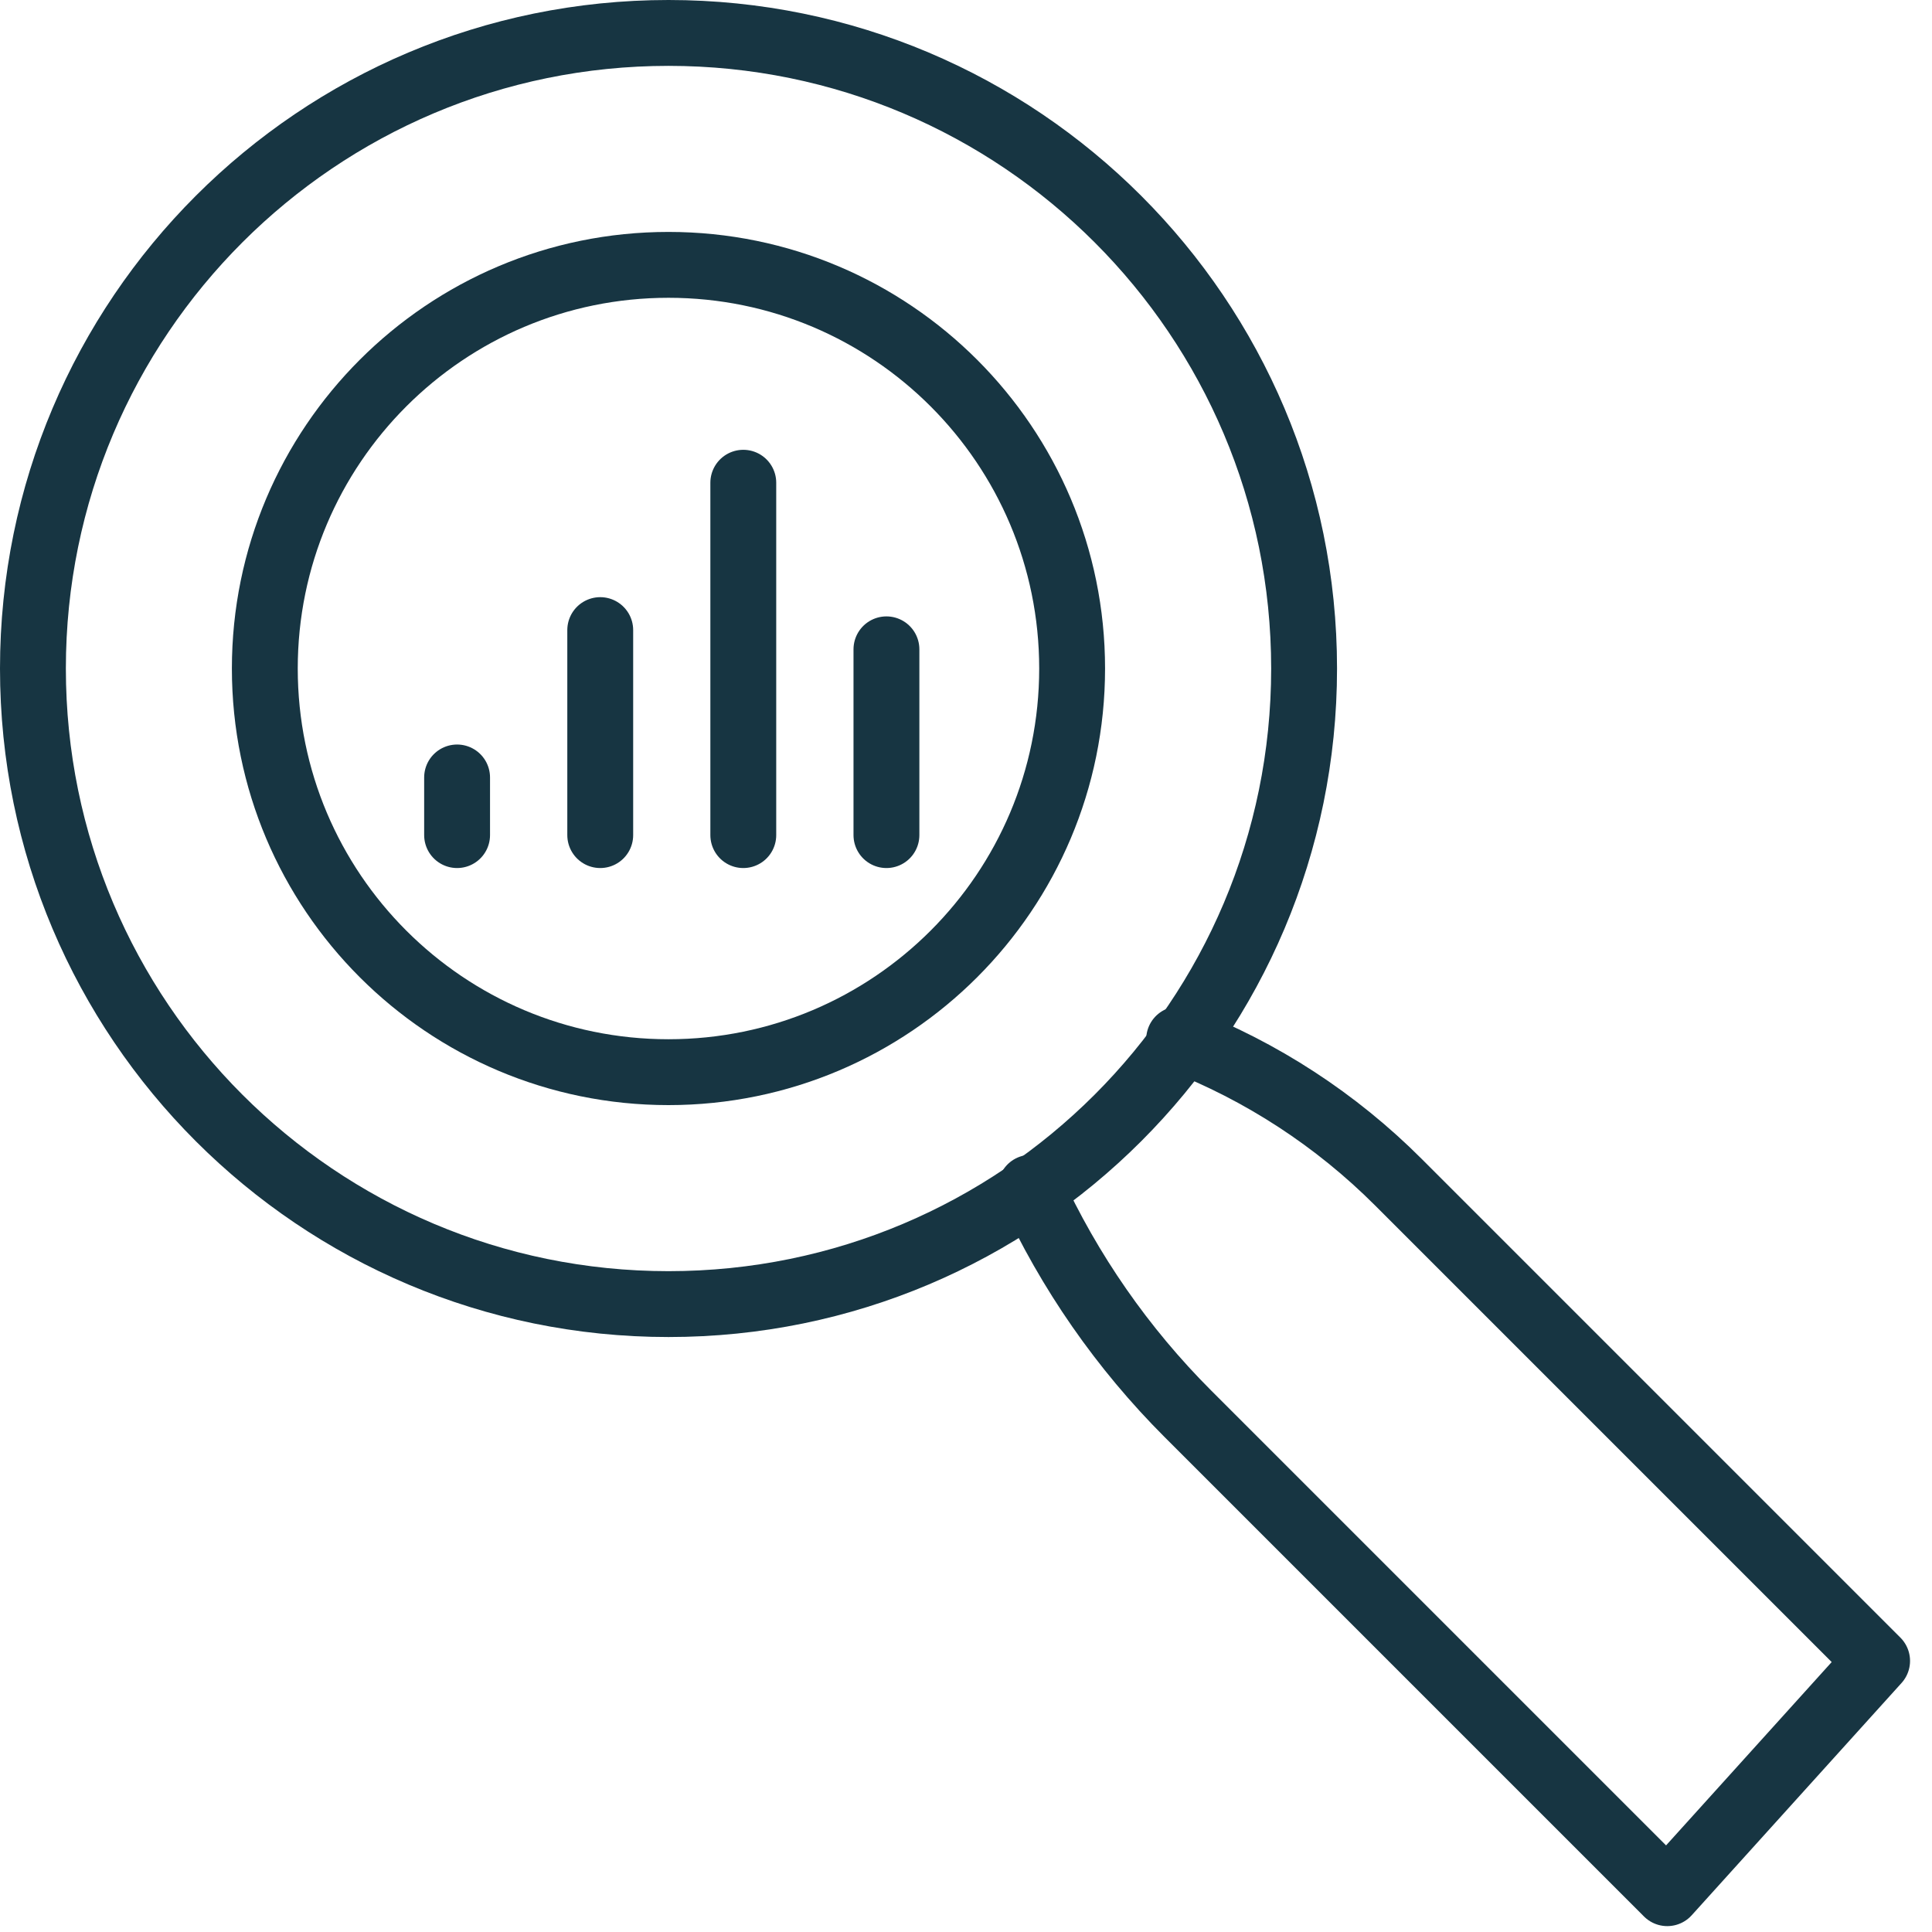
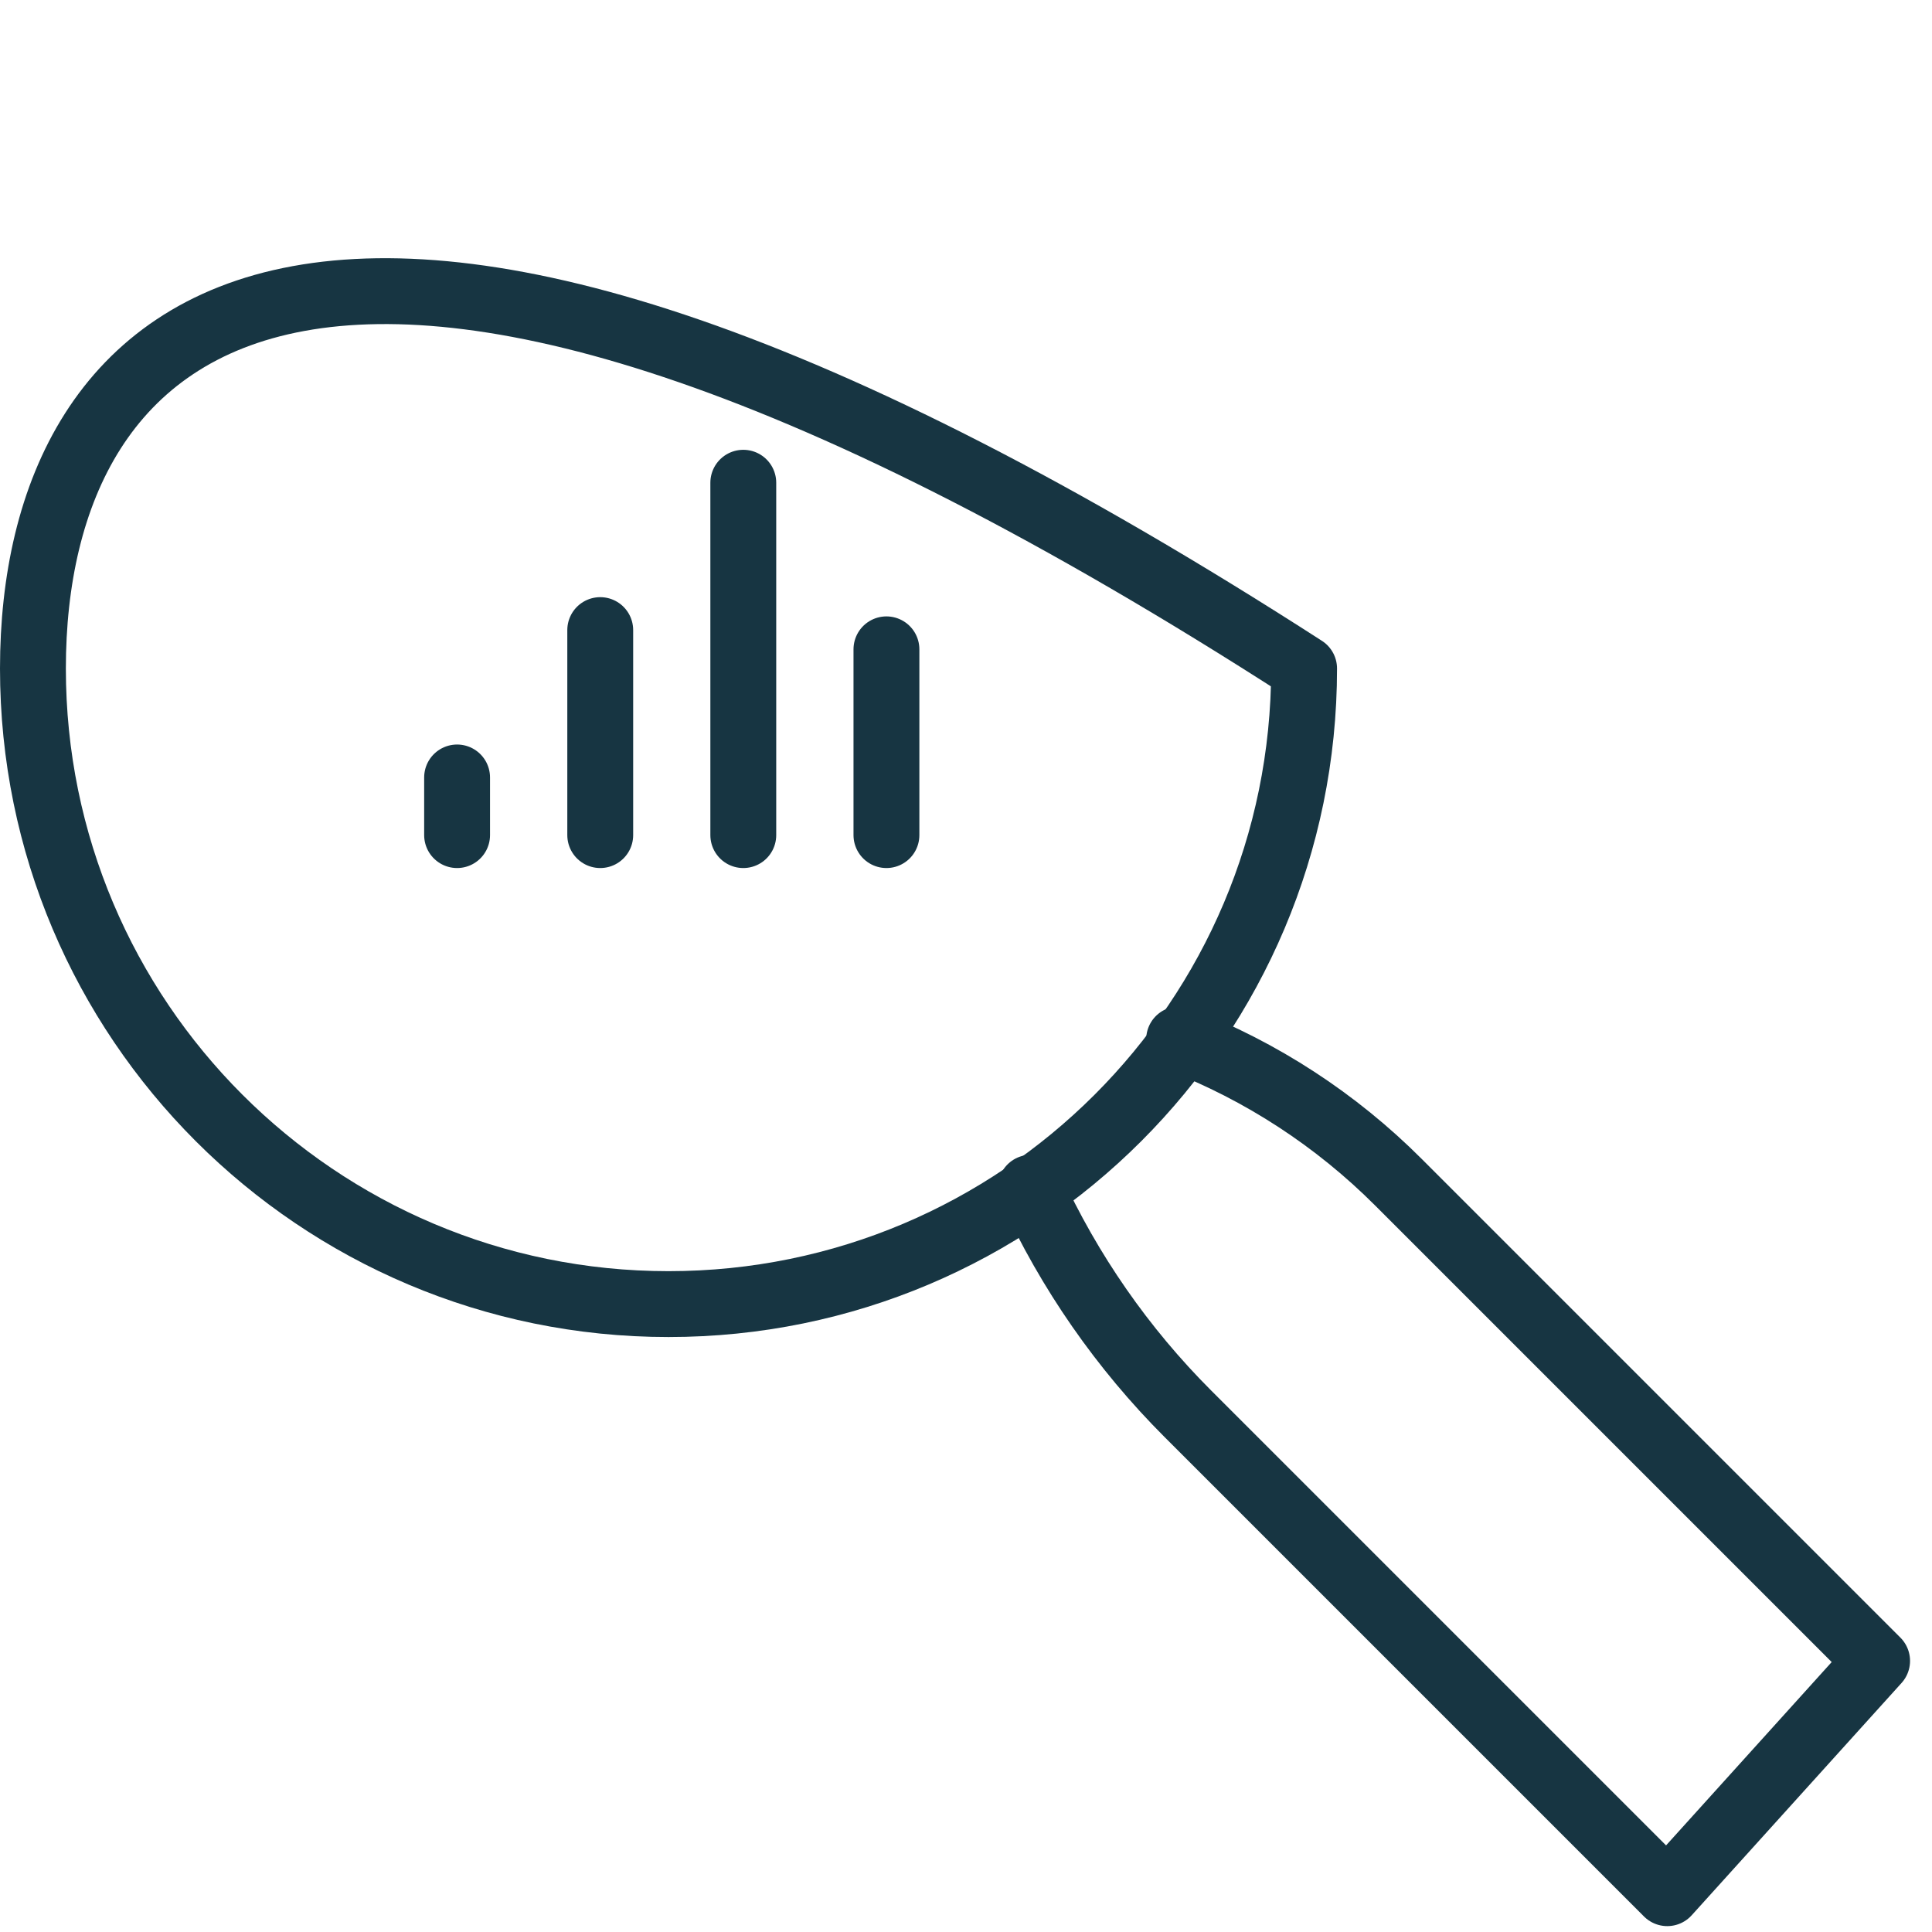
<svg xmlns="http://www.w3.org/2000/svg" width="44" height="44" viewBox="0 0 44 44" fill="none">
  <g clip-path="url(#clip0_7502_1031)">
-     <path d="M15.224 24.418C20.301 24.418 24.417 20.302 24.417 15.225C24.417 10.148 20.301 6.032 15.224 6.032C10.147 6.032 6.031 10.148 6.031 15.225C6.031 20.302 10.147 24.418 15.224 24.418Z" stroke="#173542" stroke-width="1.5" stroke-linecap="round" stroke-linejoin="round" />
-     <path d="M15.225 29.7C23.219 29.7 29.7 23.219 29.7 15.225C29.7 7.231 23.219 0.75 15.225 0.75C7.231 0.75 0.75 7.231 0.75 15.225C0.75 23.219 7.231 29.7 15.225 29.7Z" stroke="#173542" stroke-width="1.5" stroke-linecap="round" stroke-linejoin="round" />
+     <path d="M15.225 29.7C23.219 29.7 29.7 23.219 29.7 15.225C7.231 0.75 0.75 7.231 0.75 15.225C0.75 23.219 7.231 29.7 15.225 29.7Z" stroke="#173542" stroke-width="1.5" stroke-linecap="round" stroke-linejoin="round" />
    <path d="M10.41 19.019V17.706" stroke="#173542" stroke-width="1.5" stroke-linecap="round" stroke-linejoin="round" />
    <path d="M13.67 19.019V14.35" stroke="#173542" stroke-width="1.5" stroke-linecap="round" stroke-linejoin="round" />
    <path d="M16.928 19.019V10.994" stroke="#173542" stroke-width="1.5" stroke-linecap="round" stroke-linejoin="round" />
    <path d="M20.188 19.019V14.788" stroke="#173542" stroke-width="1.5" stroke-linecap="round" stroke-linejoin="round" />
    <path d="M26.854 23.67C28.727 24.395 30.427 25.503 31.847 26.923L42.75 37.826L37.971 43.116L27.055 32.2C25.565 30.71 24.353 28.966 23.475 27.05" stroke="#173542" stroke-width="1.5" stroke-linecap="round" stroke-linejoin="round" />
  </g>
  <defs>
    <clipPath id="clip0_7502_1031">
      <rect width="43.5" height="43.865" fill="white" />
    </clipPath>
  </defs>
</svg>